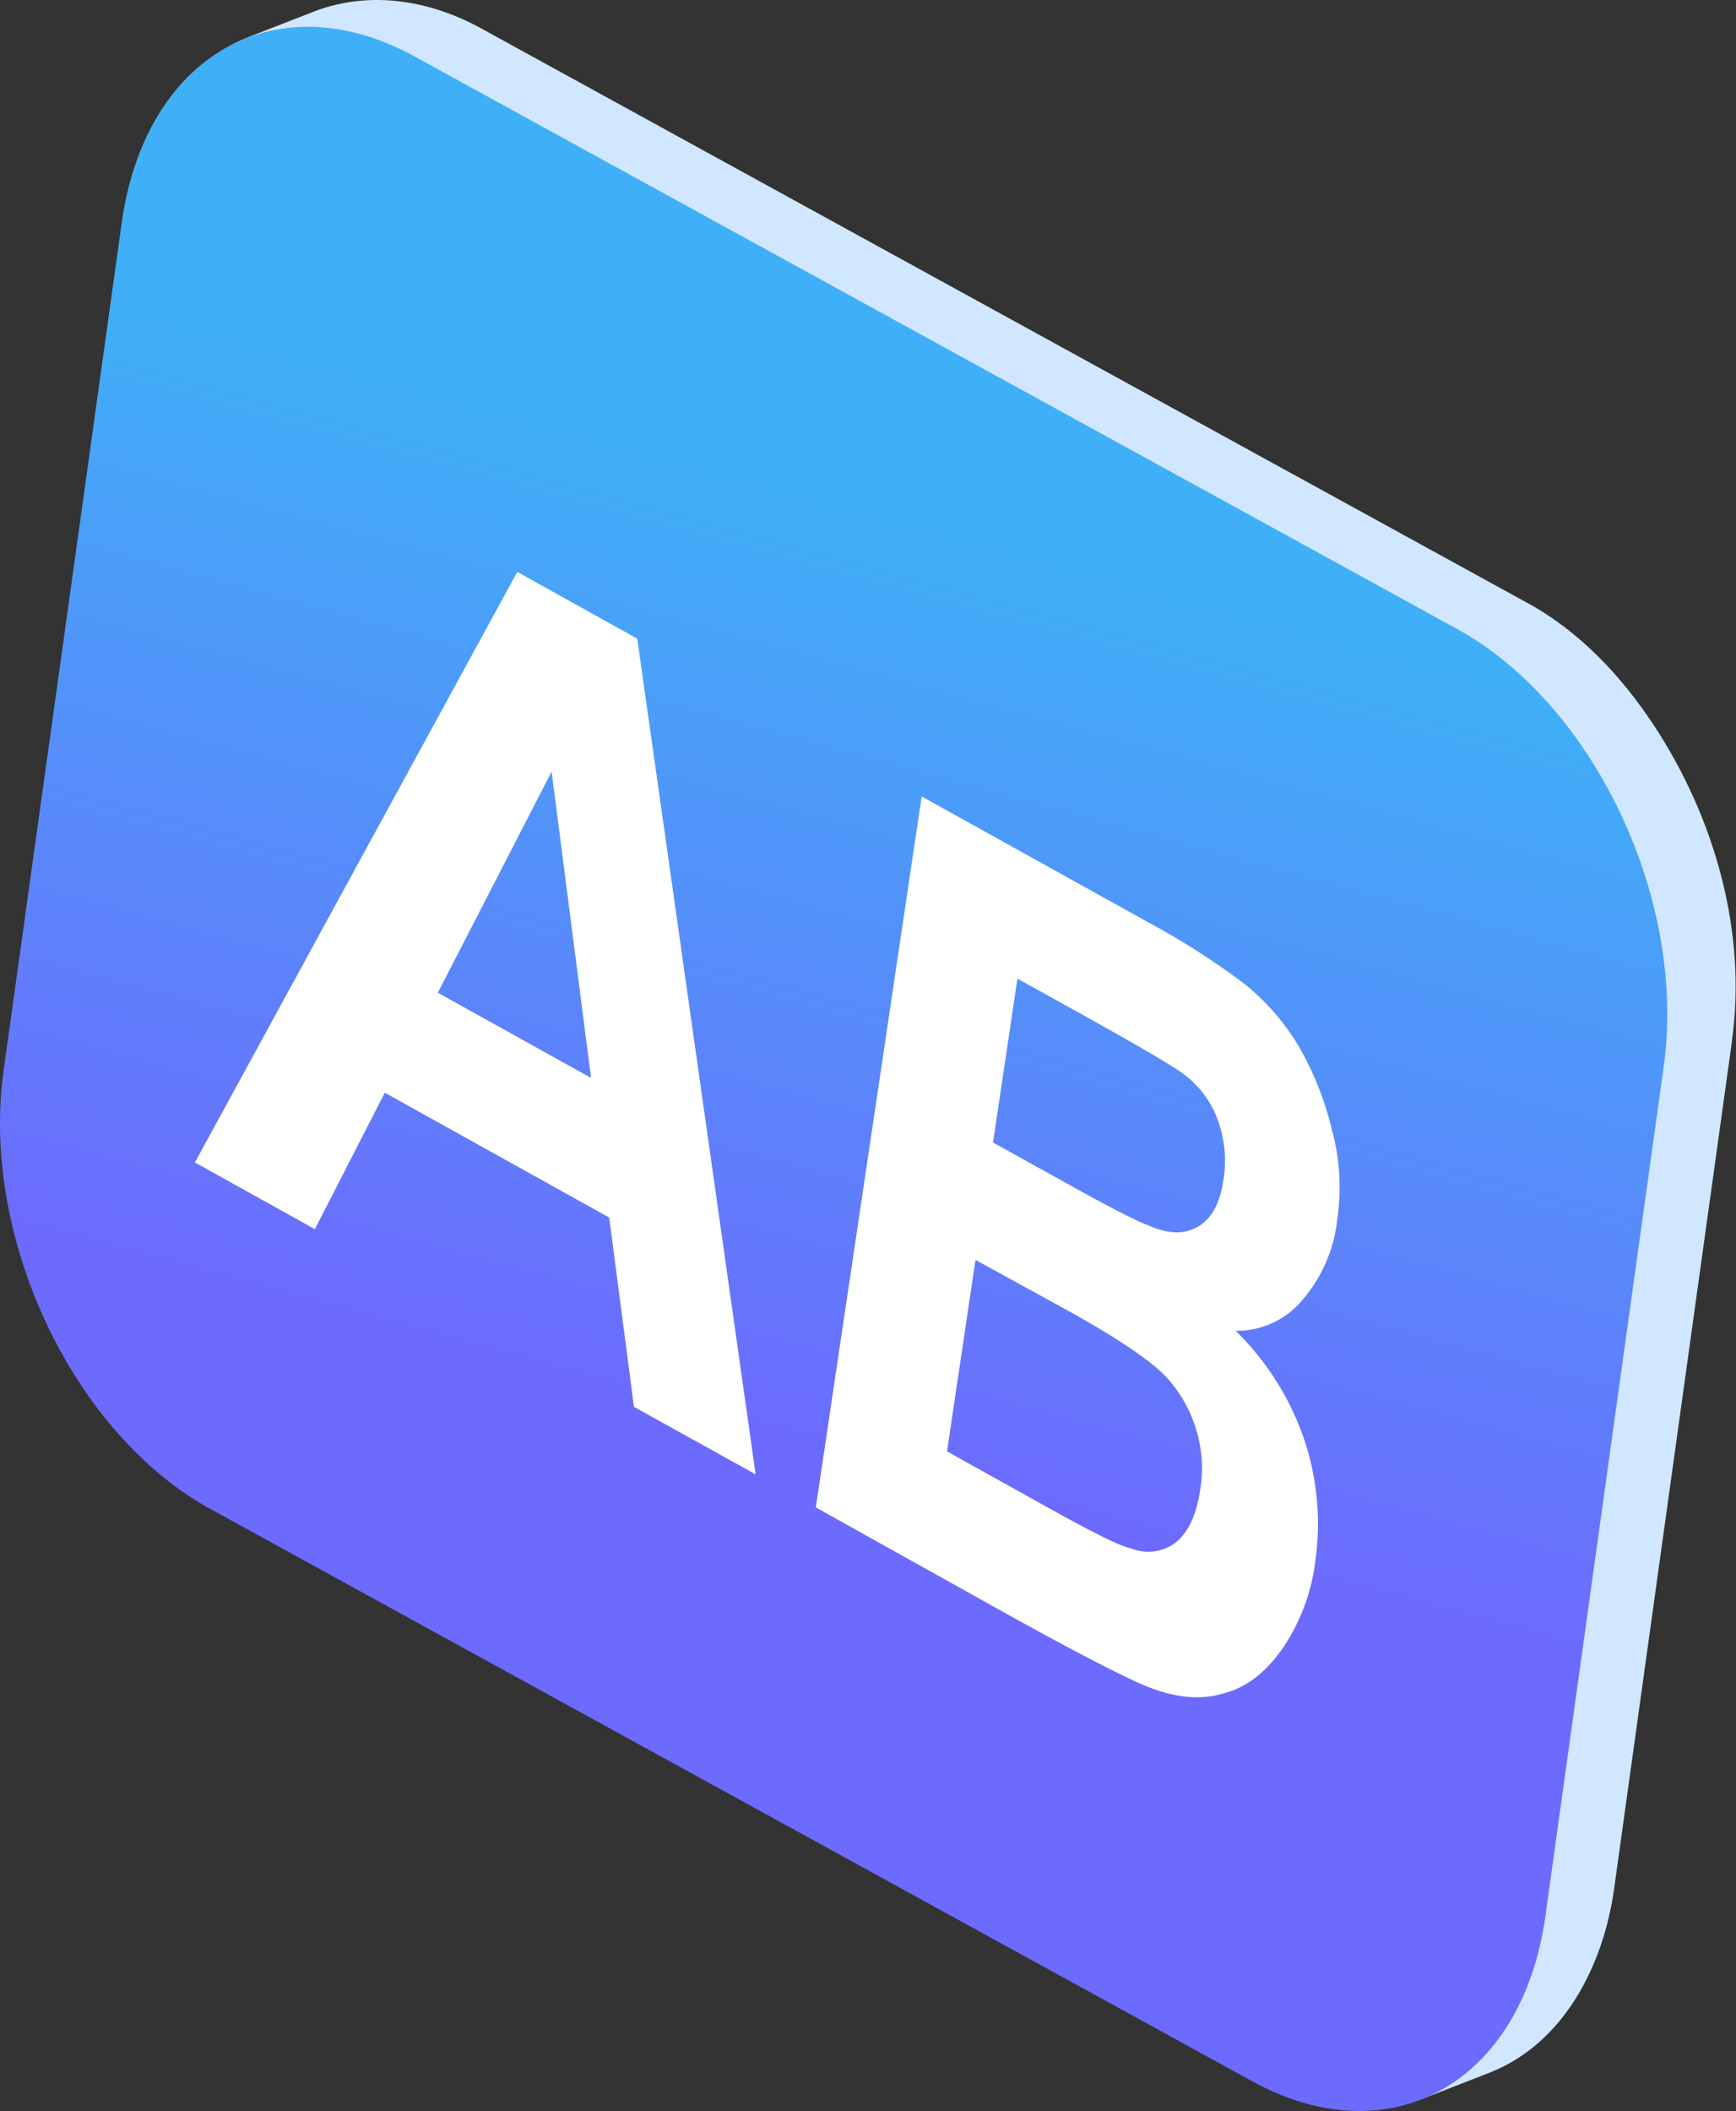
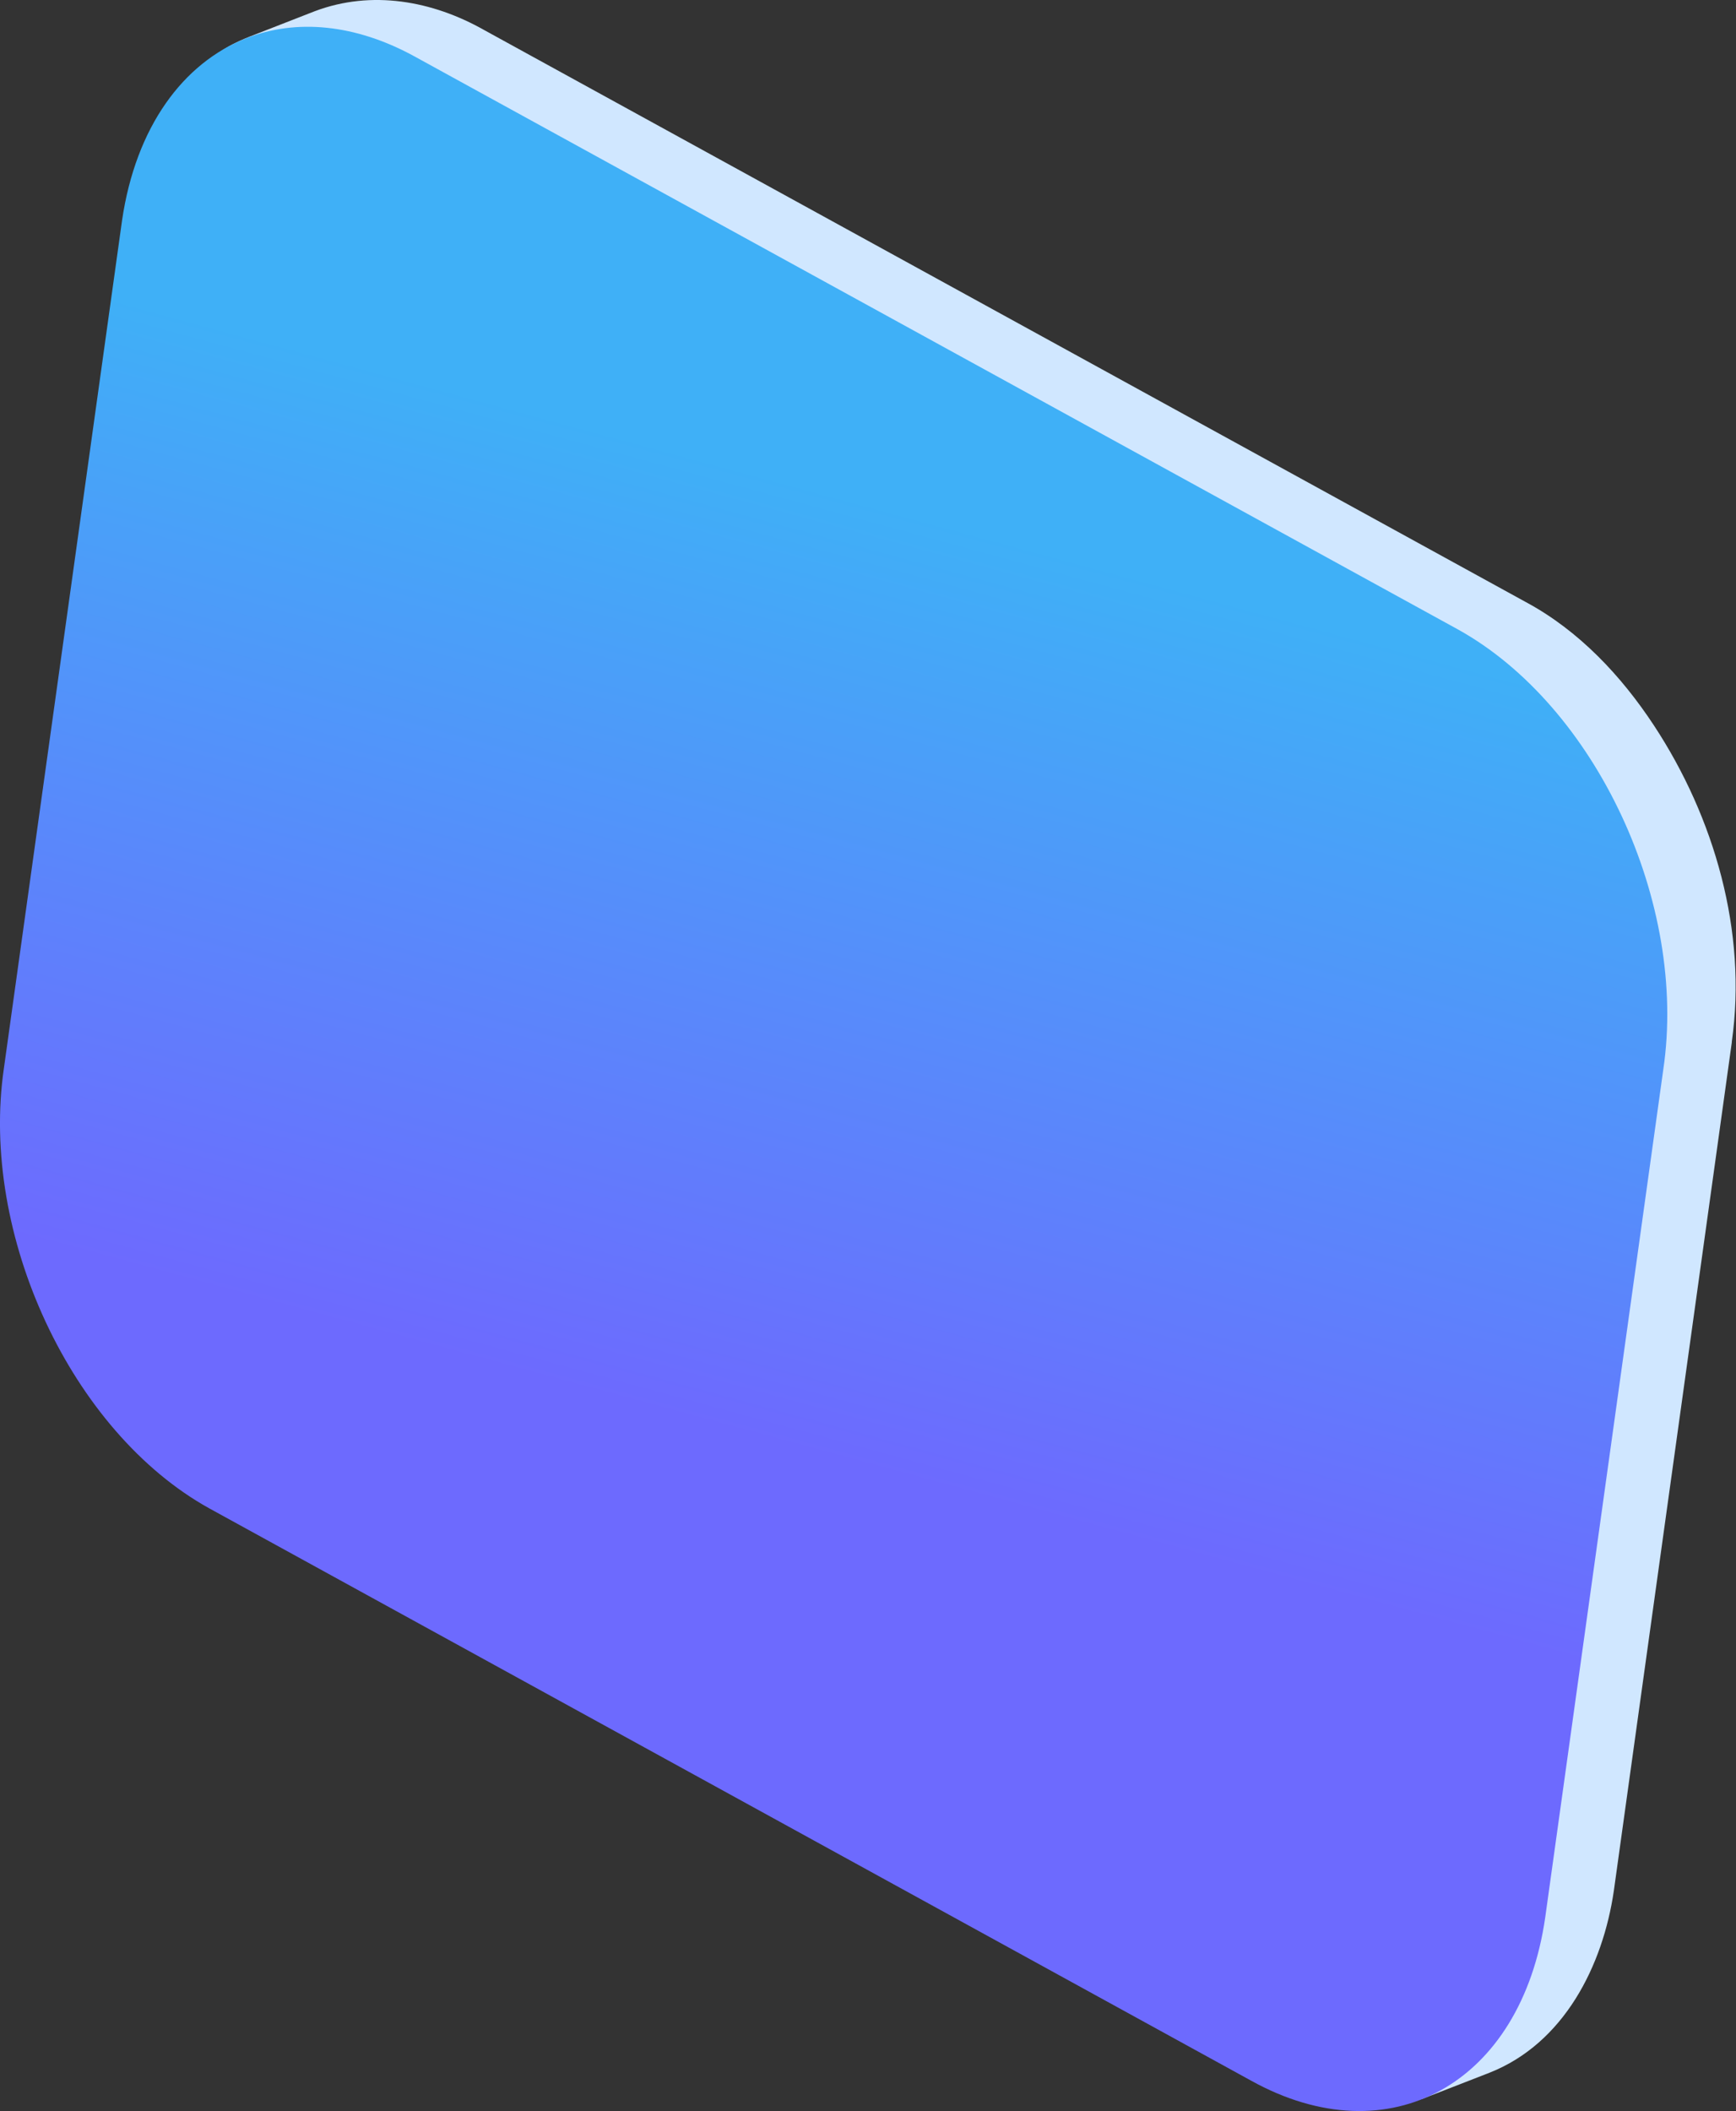
<svg xmlns="http://www.w3.org/2000/svg" width="231.56" height="281.49" viewBox="0 0 231.56 281.49">
  <rect x="0" y="0" width="231.56" height="281.49" fill="#333333" stroke="none" />
  <defs>
    <style>.cls-1{fill:#d0e7ff;}.cls-1,.cls-2,.cls-3{fill-rule:evenodd;}.cls-2{fill:url(#linear-gradient);}.cls-3{fill:#fff;}</style>
    <linearGradient id="linear-gradient" x1="97.99" y1="191.11" x2="130.74" y2="70.81" gradientUnits="userSpaceOnUse">
      <stop offset="0" stop-color="#6d6afe" />
      <stop offset="1" stop-color="#3fb0f7" />
    </linearGradient>
  </defs>
  <title>АВ</title>
  <g id="Слой_2" data-name="Слой 2">
    <g id="Layer_1" data-name="Layer 1">
      <path class="cls-1" d="M207.59,148.19,186.31,279.5l3.32.4,9.05-3.52c9.92-3.91,15.13-14.24,16.59-24.29L231,139s0-.07,0-.1c2.08-14.66-2.32-29.91-10.38-42.16-4.34-6.6-10-12.64-17.06-16.44L64.57,4C57.67.1,49.58-1.36,42,1.49L34,4.61c-4,1.51-5.25,2.72-5.23,3C32.56,42.69,212.88,112.17,207.59,148.19Z" />
      <path class="cls-2" d="M194.47,83.93,55.45,7.61c-8.07-4.47-16-5.1-22.56-2.53C24.43,8.37,18.11,16.93,16.28,29.39L.52,142.45c-3.25,22.19,9,48.47,27.38,58.67l139,76.33c18.4,10.19,36,.43,39.21-21.76l15.75-113.07C225.15,120.43,212.87,94.13,194.47,83.93Z" />
-       <path class="cls-3" d="M135.71,130.49l-3.25,21.85,9.84,5.46c5.94,3.31,9.52,5.13,11.06,5.66,2.61,1.14,4.73,1.13,6.5.07s2.88-3.13,3.32-6.11a16,16,0,0,0-.8-8.25,13.38,13.38,0,0,0-5.14-6.4c-1.47-1-5.74-3.51-12.89-7.49l-8.64-4.79ZM58.4,132.37l20.44,11.36-5.26-40.84L58.4,132.37ZM69,76.26l16,8.9,15.79,111.43-16.23-9-3.3-25.24L51.33,145.7,42,163.9,26,155,69,76.26ZM156.8,205.7c1.62-1.29,2.77-3.56,3.28-7a17.69,17.69,0,0,0-.53-8.1,18.06,18.06,0,0,0-4-7c-2-2.12-6.31-5.07-13.23-8.91L130.12,168l-3.8,25.53,14,7.79c5.44,3,8.9,4.79,10.46,5.11a6.09,6.09,0,0,0,6-.71ZM174,192.05a35.33,35.33,0,0,1,1.43,16.23,26.29,26.29,0,0,1-4.24,11.36c-2.2,3.19-4.76,5.31-7.85,6.12-3.19,1-6.74.66-10.88-1.1-2.51-1.07-8.57-4.12-18.18-9.46L108.82,201l14.12-94.8,29.9,16.61a102.38,102.38,0,0,1,13,8.26,31.26,31.26,0,0,1,7.32,8.31,41.69,41.69,0,0,1,4.47,11.15,29.39,29.39,0,0,1,.72,12.23,19.55,19.55,0,0,1-4.67,10.63,11.33,11.33,0,0,1-8.86,4.06A37,37,0,0,1,174,192.05Z" />
    </g>
  </g>
</svg>